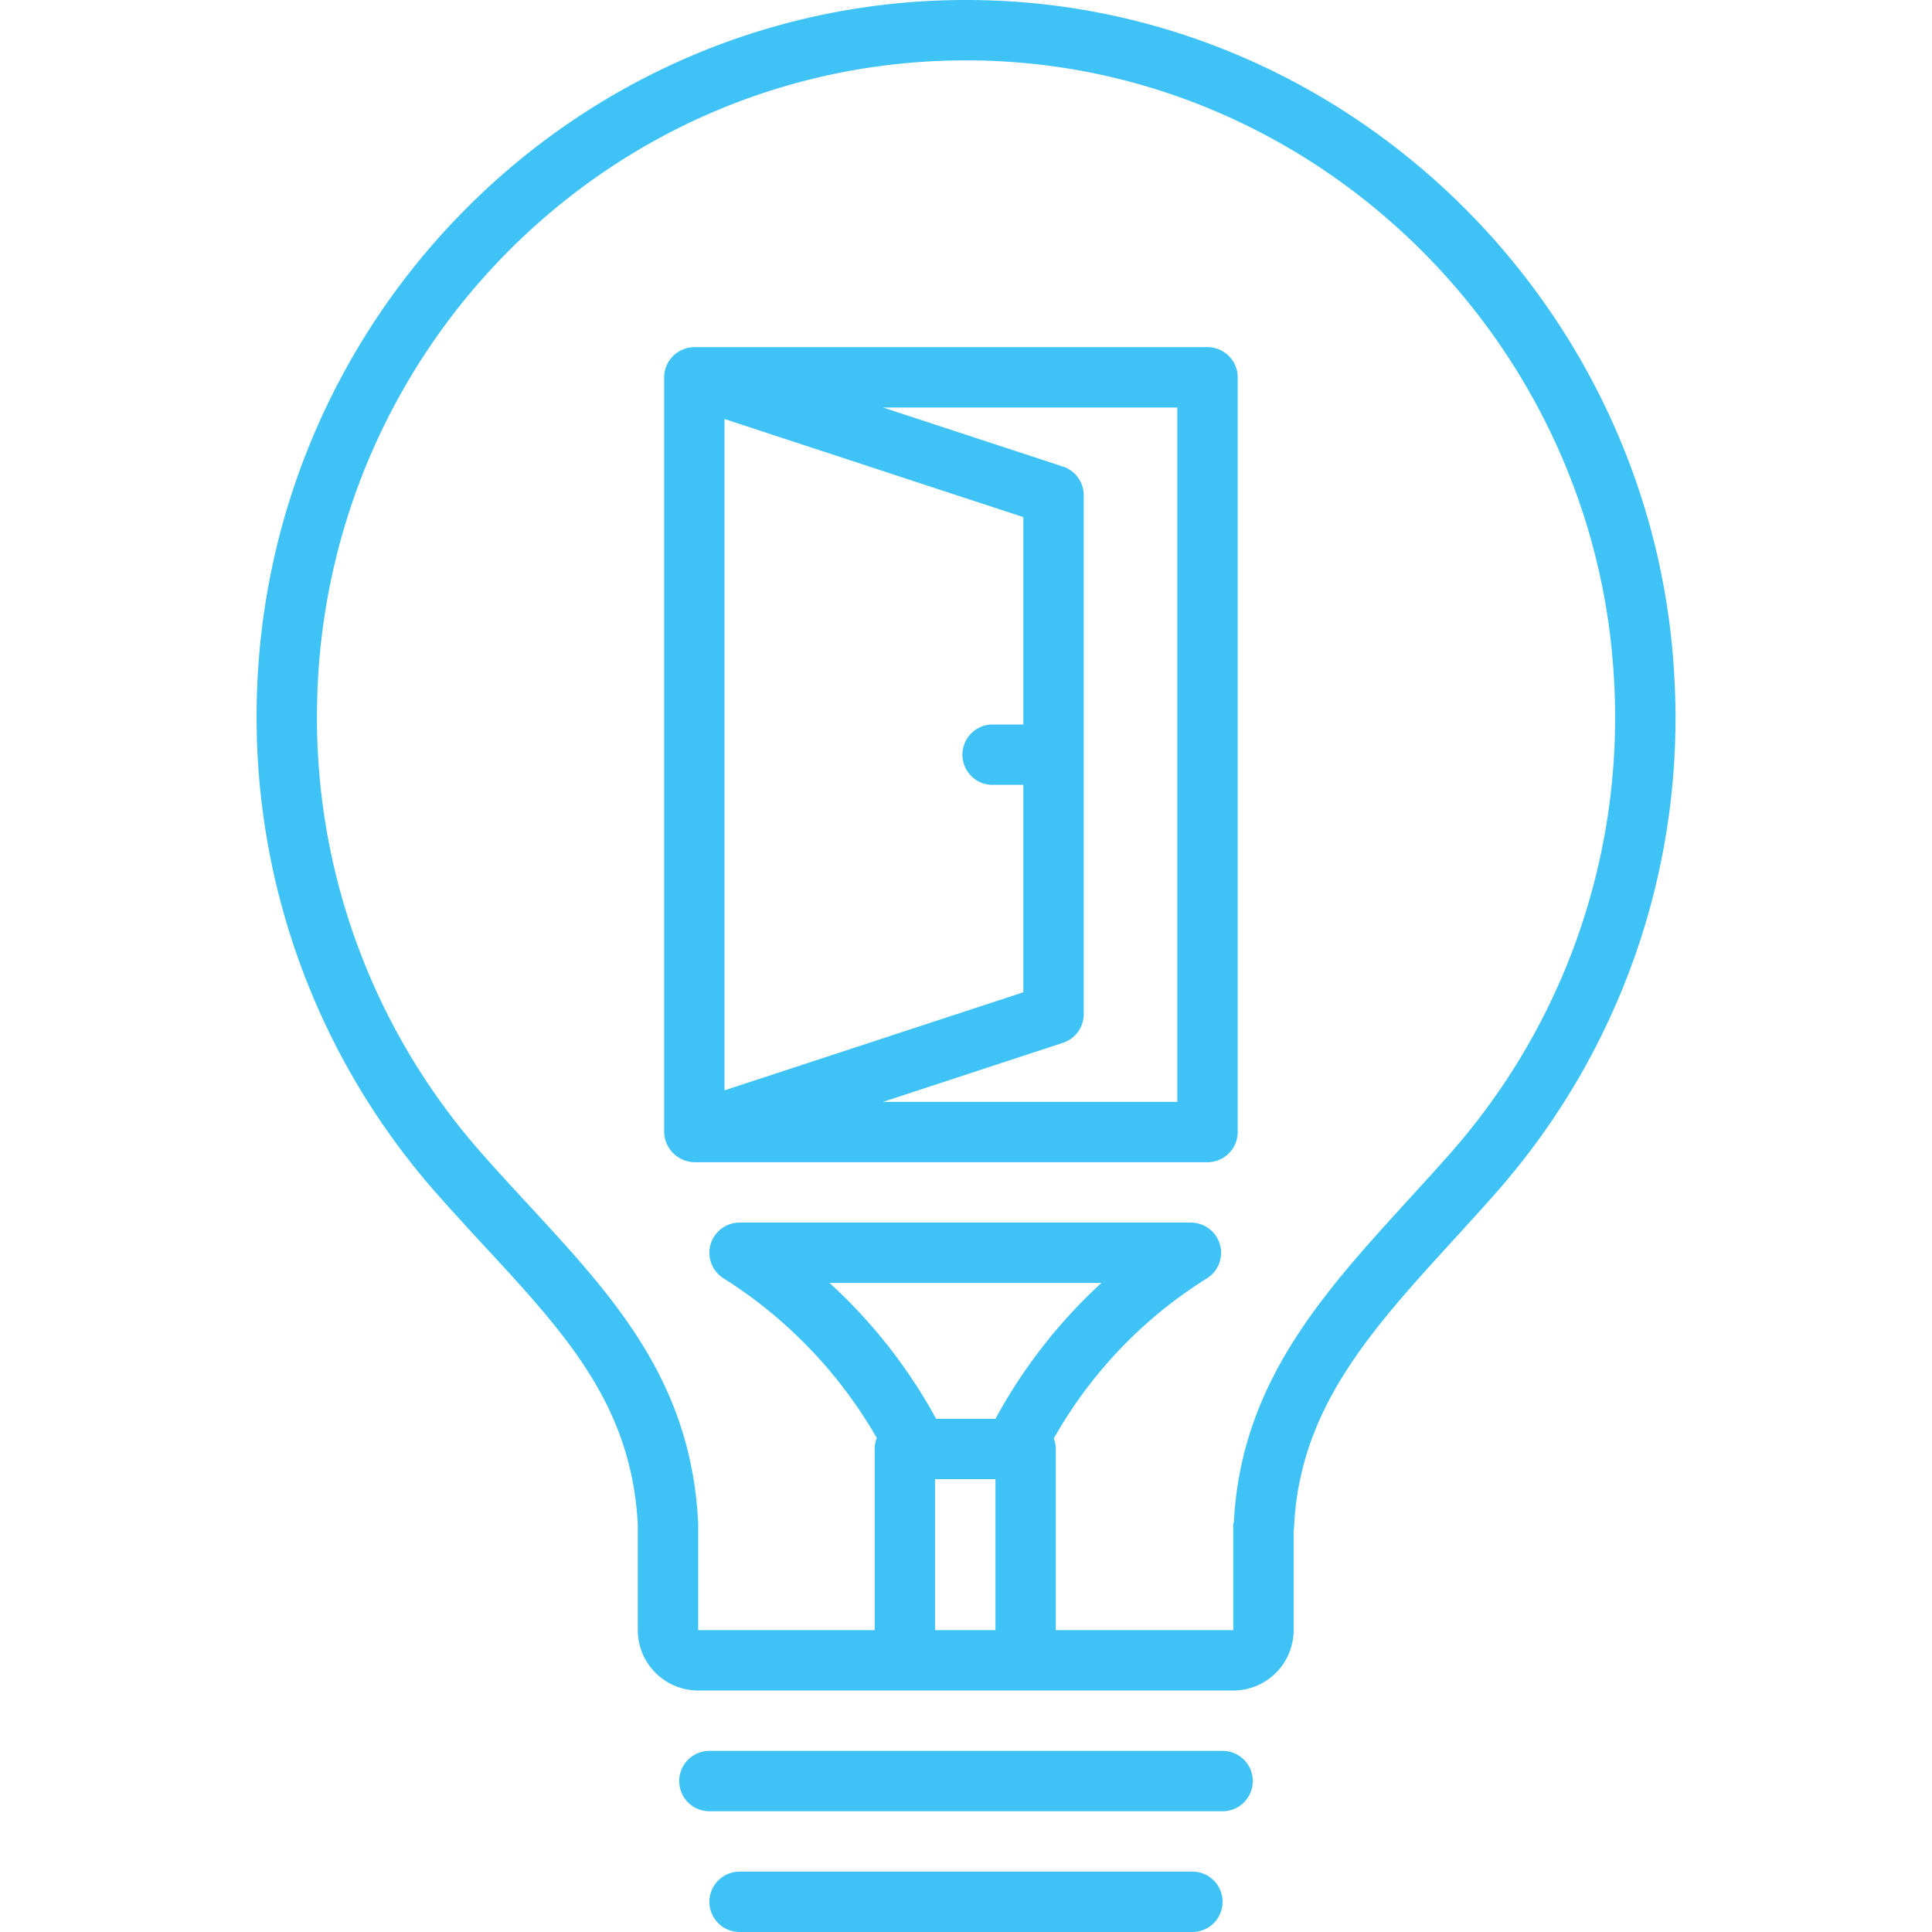
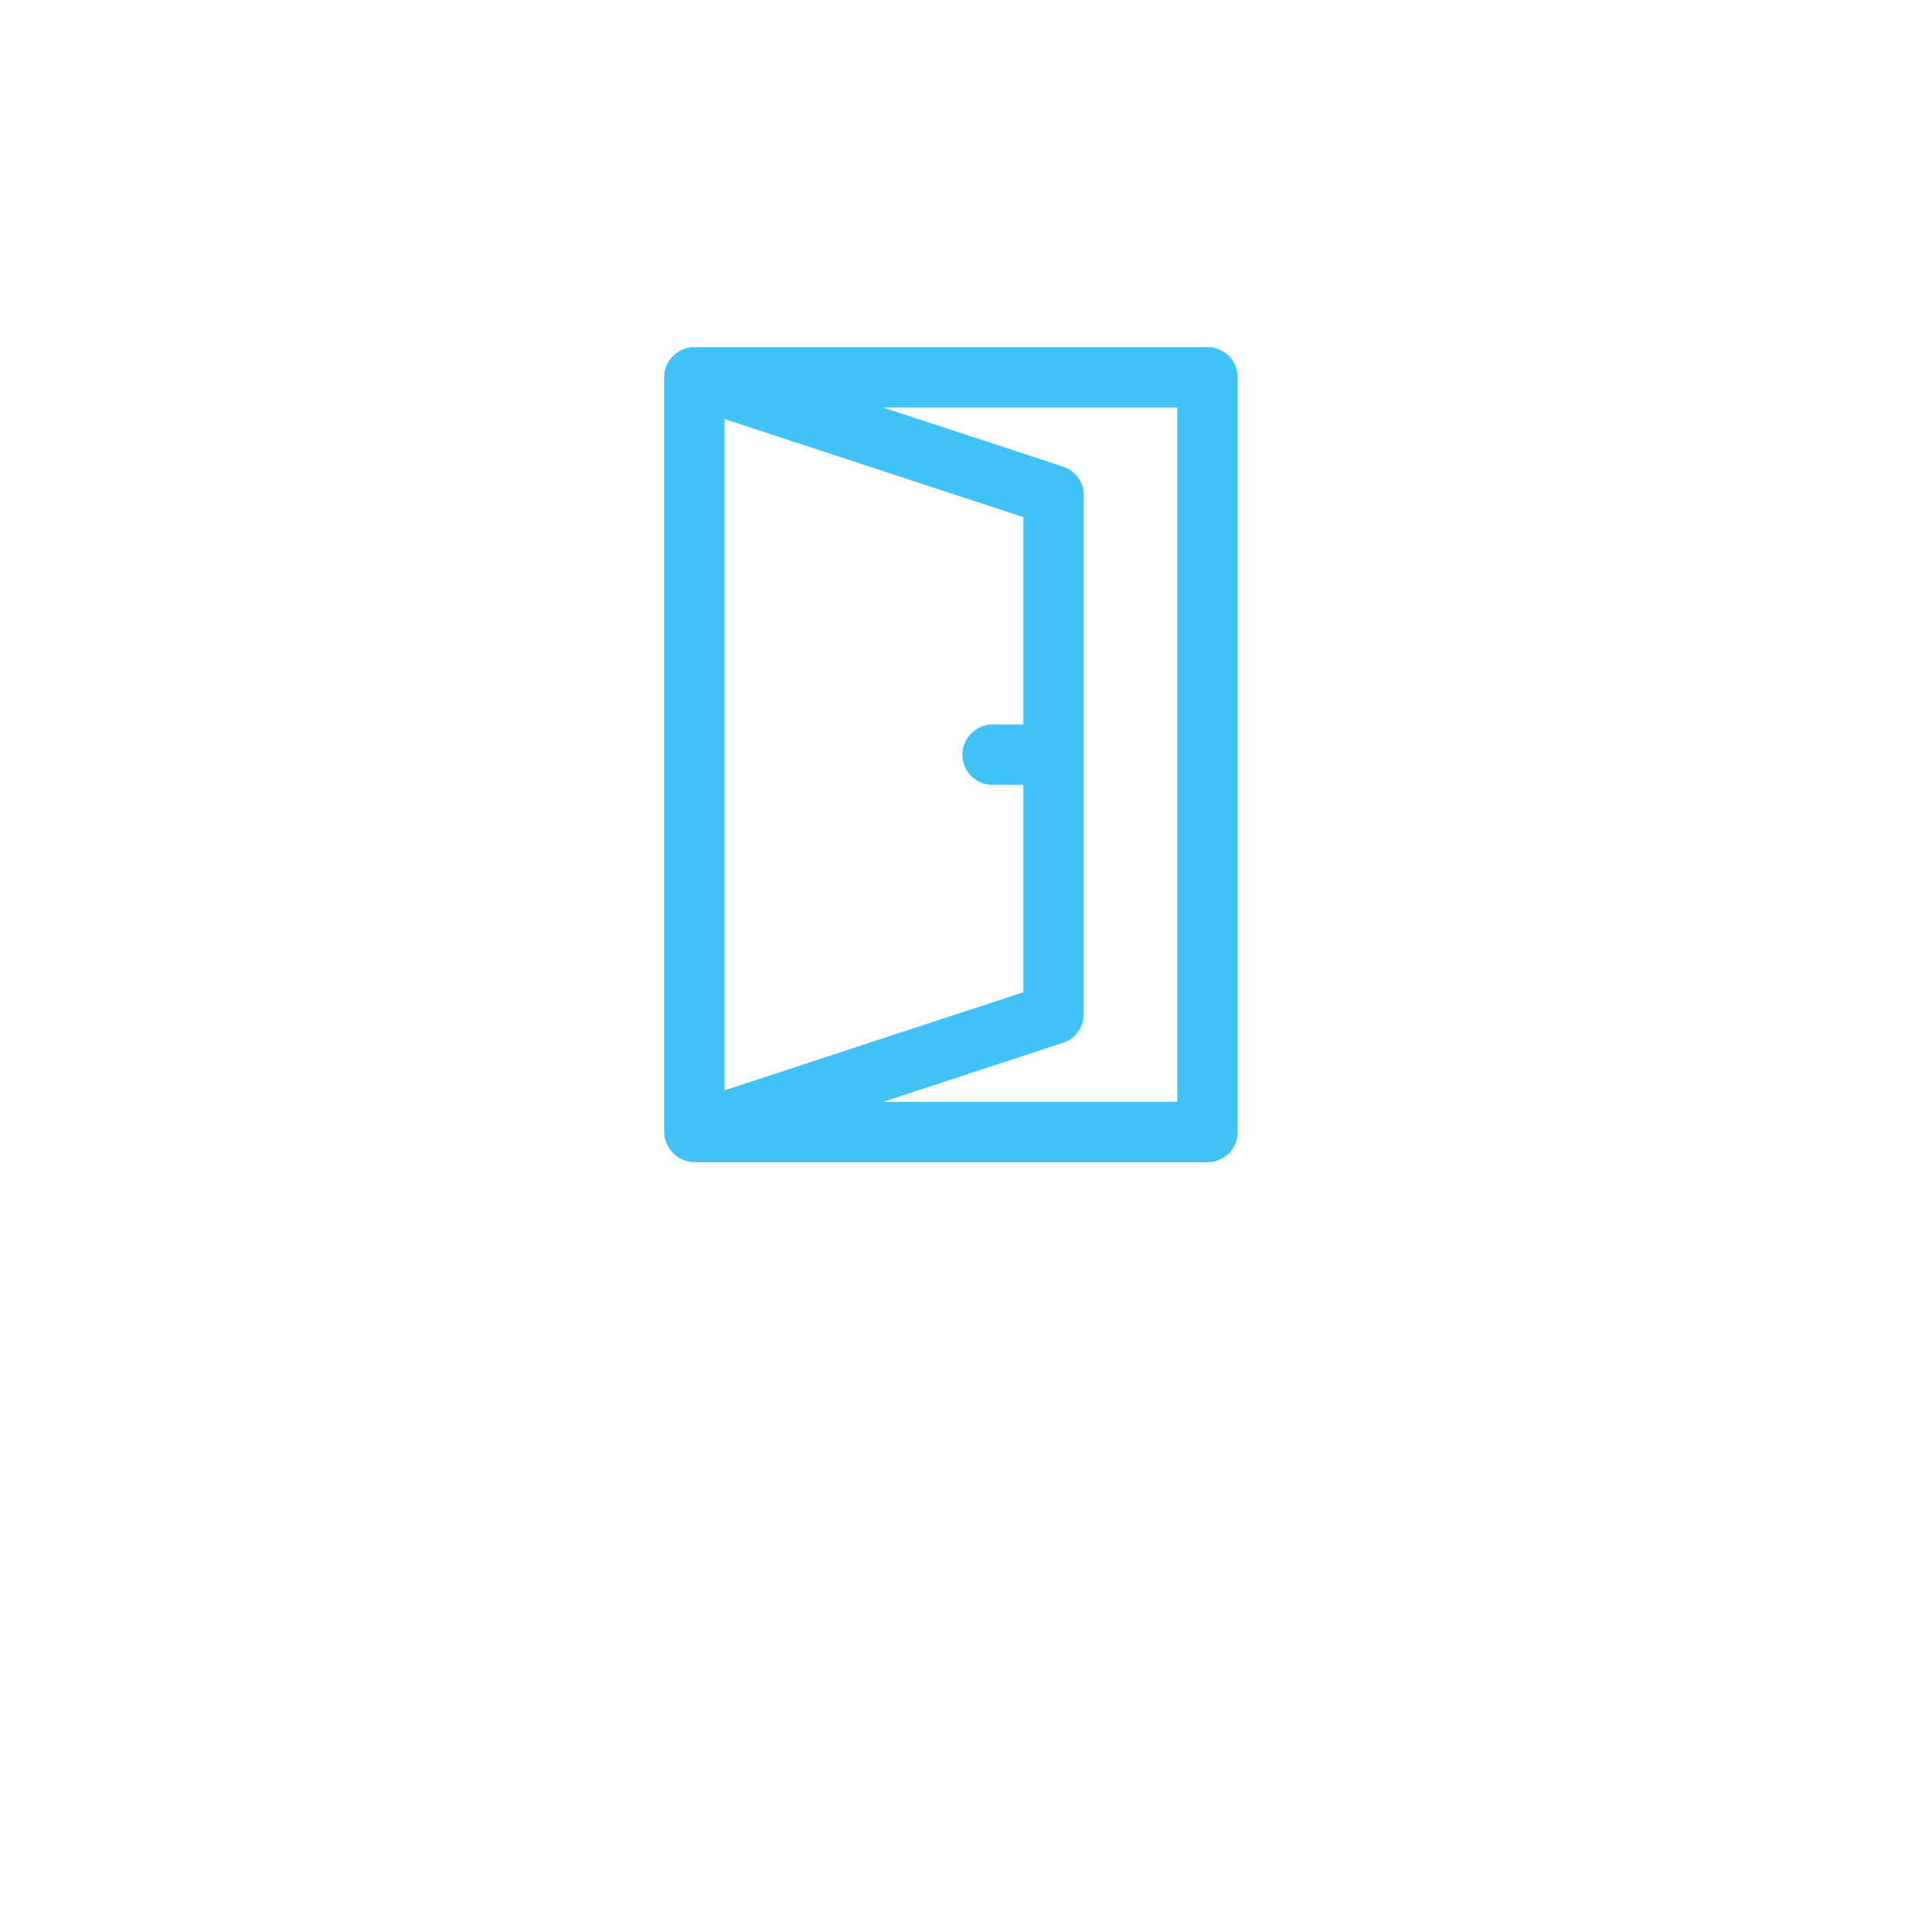
<svg xmlns="http://www.w3.org/2000/svg" data-name="Layer 1" viewBox="0 0 128 128" id="Opportunity">
-   <path d="M65.478.023C64.985.008 64.49 0 64 0 38.084 0 17 21.294 17 47.468A47.648 47.648 0 0 0 28.821 78.951c1.104 1.256 2.209 2.453 3.278 3.611 5.437 5.888 9.736 10.543 10.157 18.442V108a4 4 0 0 0 4 4H81.706a4 4 0 0 0 4-4v-6.551q.024-.173.033-.352c.384-7.807 5.096-12.968 10.553-18.944.946-1.036 1.924-2.107 2.887-3.203a47.534 47.534 0 0 0 11.765-33.835C109.771 20.585 89.801.778 65.478.023zM65.95 108h-4V98h4zm.003-14H62.021a34.647 34.647 0 0 0-7.06-9H72.97A34.627 34.627 0 0 0 65.953 94zM96.174 76.31C89.593 83.799 82.274 90.12 81.744 100.901h-.038V108H69.95V96a1.984 1.984 0 0 0-.133-.701 29.775 29.775 0 0 1 10.062-10.555A2 2 0 0 0 78.9 81H49a2 2 0 0 0-.974 3.747 30.507 30.507 0 0 1 10.066 10.523A1.988 1.988 0 0 0 57.95 96v12H46.256v-7.099C45.707 89.728 38.601 84.02 31.826 76.31A43.539 43.539 0 0 1 21 47.468C21 23.457 40.248 4 64 4c.449 0 .902.007 1.354.021 22.227.69 40.521 18.832 41.594 41.285A43.595 43.595 0 0 1 96.174 76.31zM81 116H47a2 2 0 0 0 0 4H81a2 2 0 0 0 0-4zM79 124H49a2 2 0 0 0 0 4H79a2 2 0 0 0 0-4z" fill="#3fc3f7" class="color000000 svgShape" />
-   <path d="M80,23H46a2.015,2.015,0,0,0-2,2V75a2.05,2.05,0,0,0,2,2H80a2,2,0,0,0,2-2V25A2,2,0,0,0,80,23ZM48,27.762l19.8,6.499V48H65.763a2,2,0,0,0,0,4H67.8V65.739L48,72.238ZM78,73H58.506l11.918-3.912a2,2,0,0,0,1.376-1.9V32.812a2,2,0,0,0-1.376-1.9L58.506,27H78Z" fill="#3fc3f7" class="color000000 svgShape" />
+   <path d="M80,23H46a2.015,2.015,0,0,0-2,2V75a2.05,2.05,0,0,0,2,2H80a2,2,0,0,0,2-2V25A2,2,0,0,0,80,23M48,27.762l19.8,6.499V48H65.763a2,2,0,0,0,0,4H67.8V65.739L48,72.238ZM78,73H58.506l11.918-3.912a2,2,0,0,0,1.376-1.9V32.812a2,2,0,0,0-1.376-1.9L58.506,27H78Z" fill="#3fc3f7" class="color000000 svgShape" />
</svg>